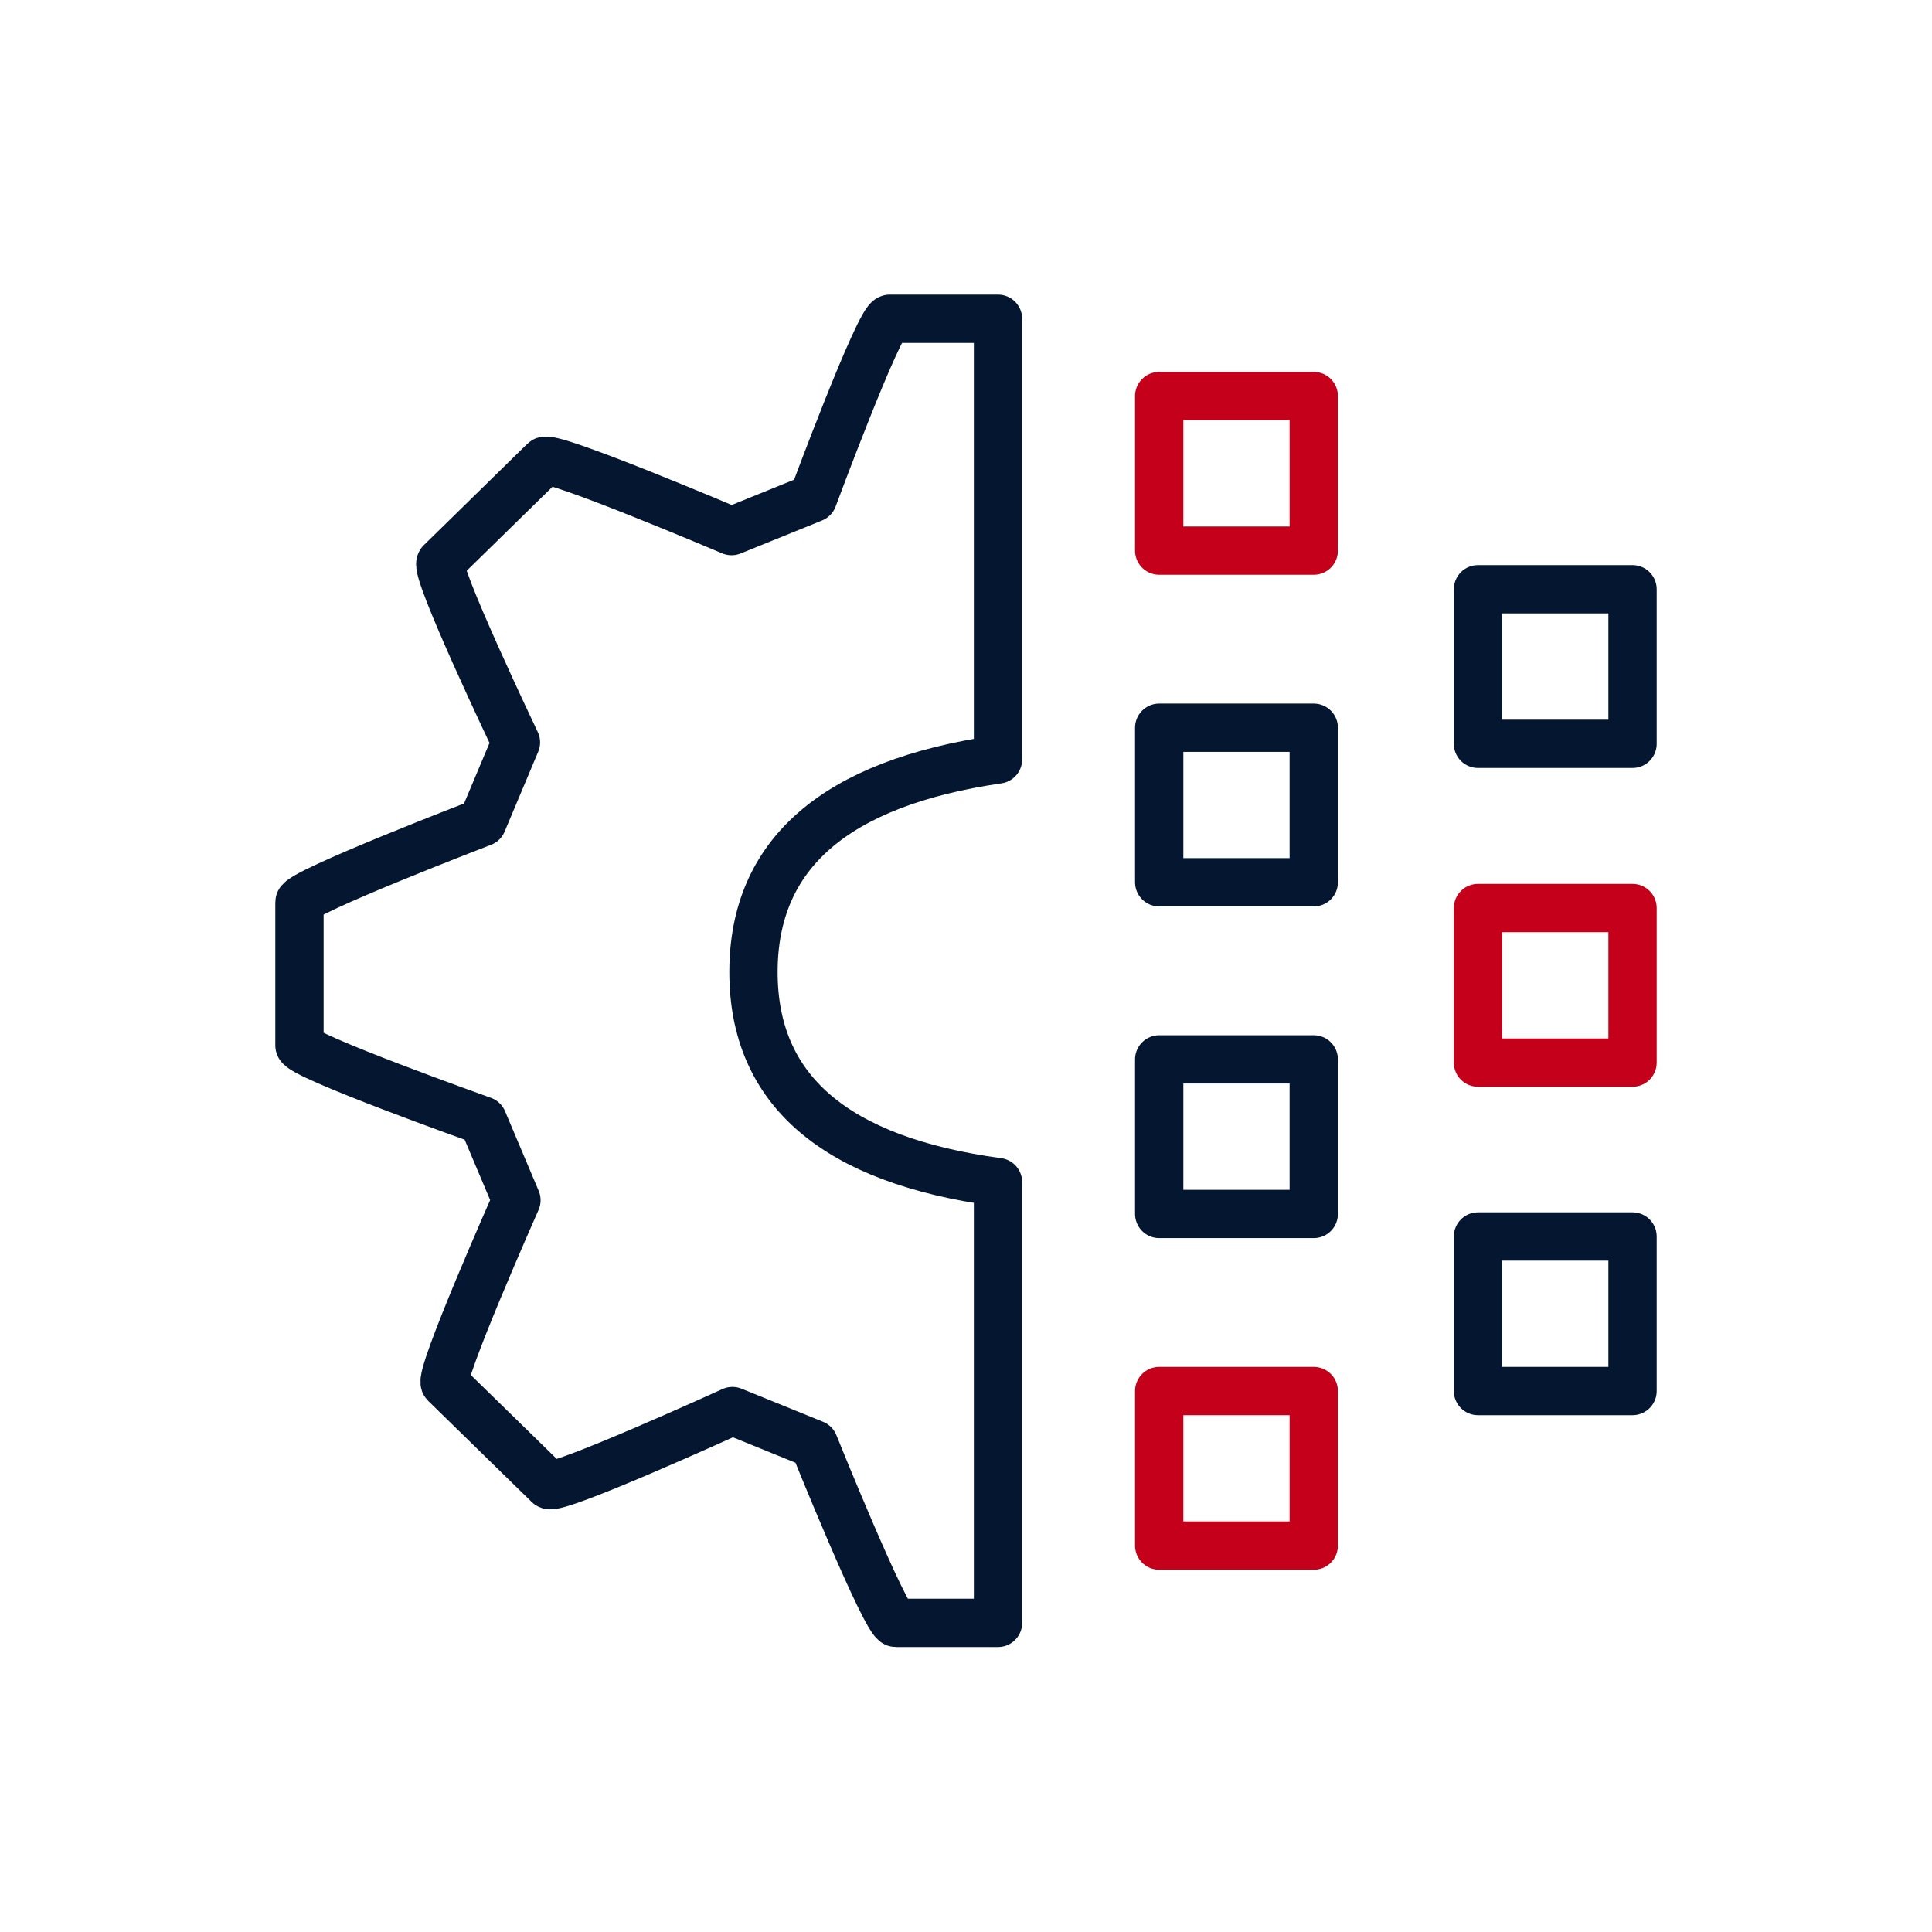
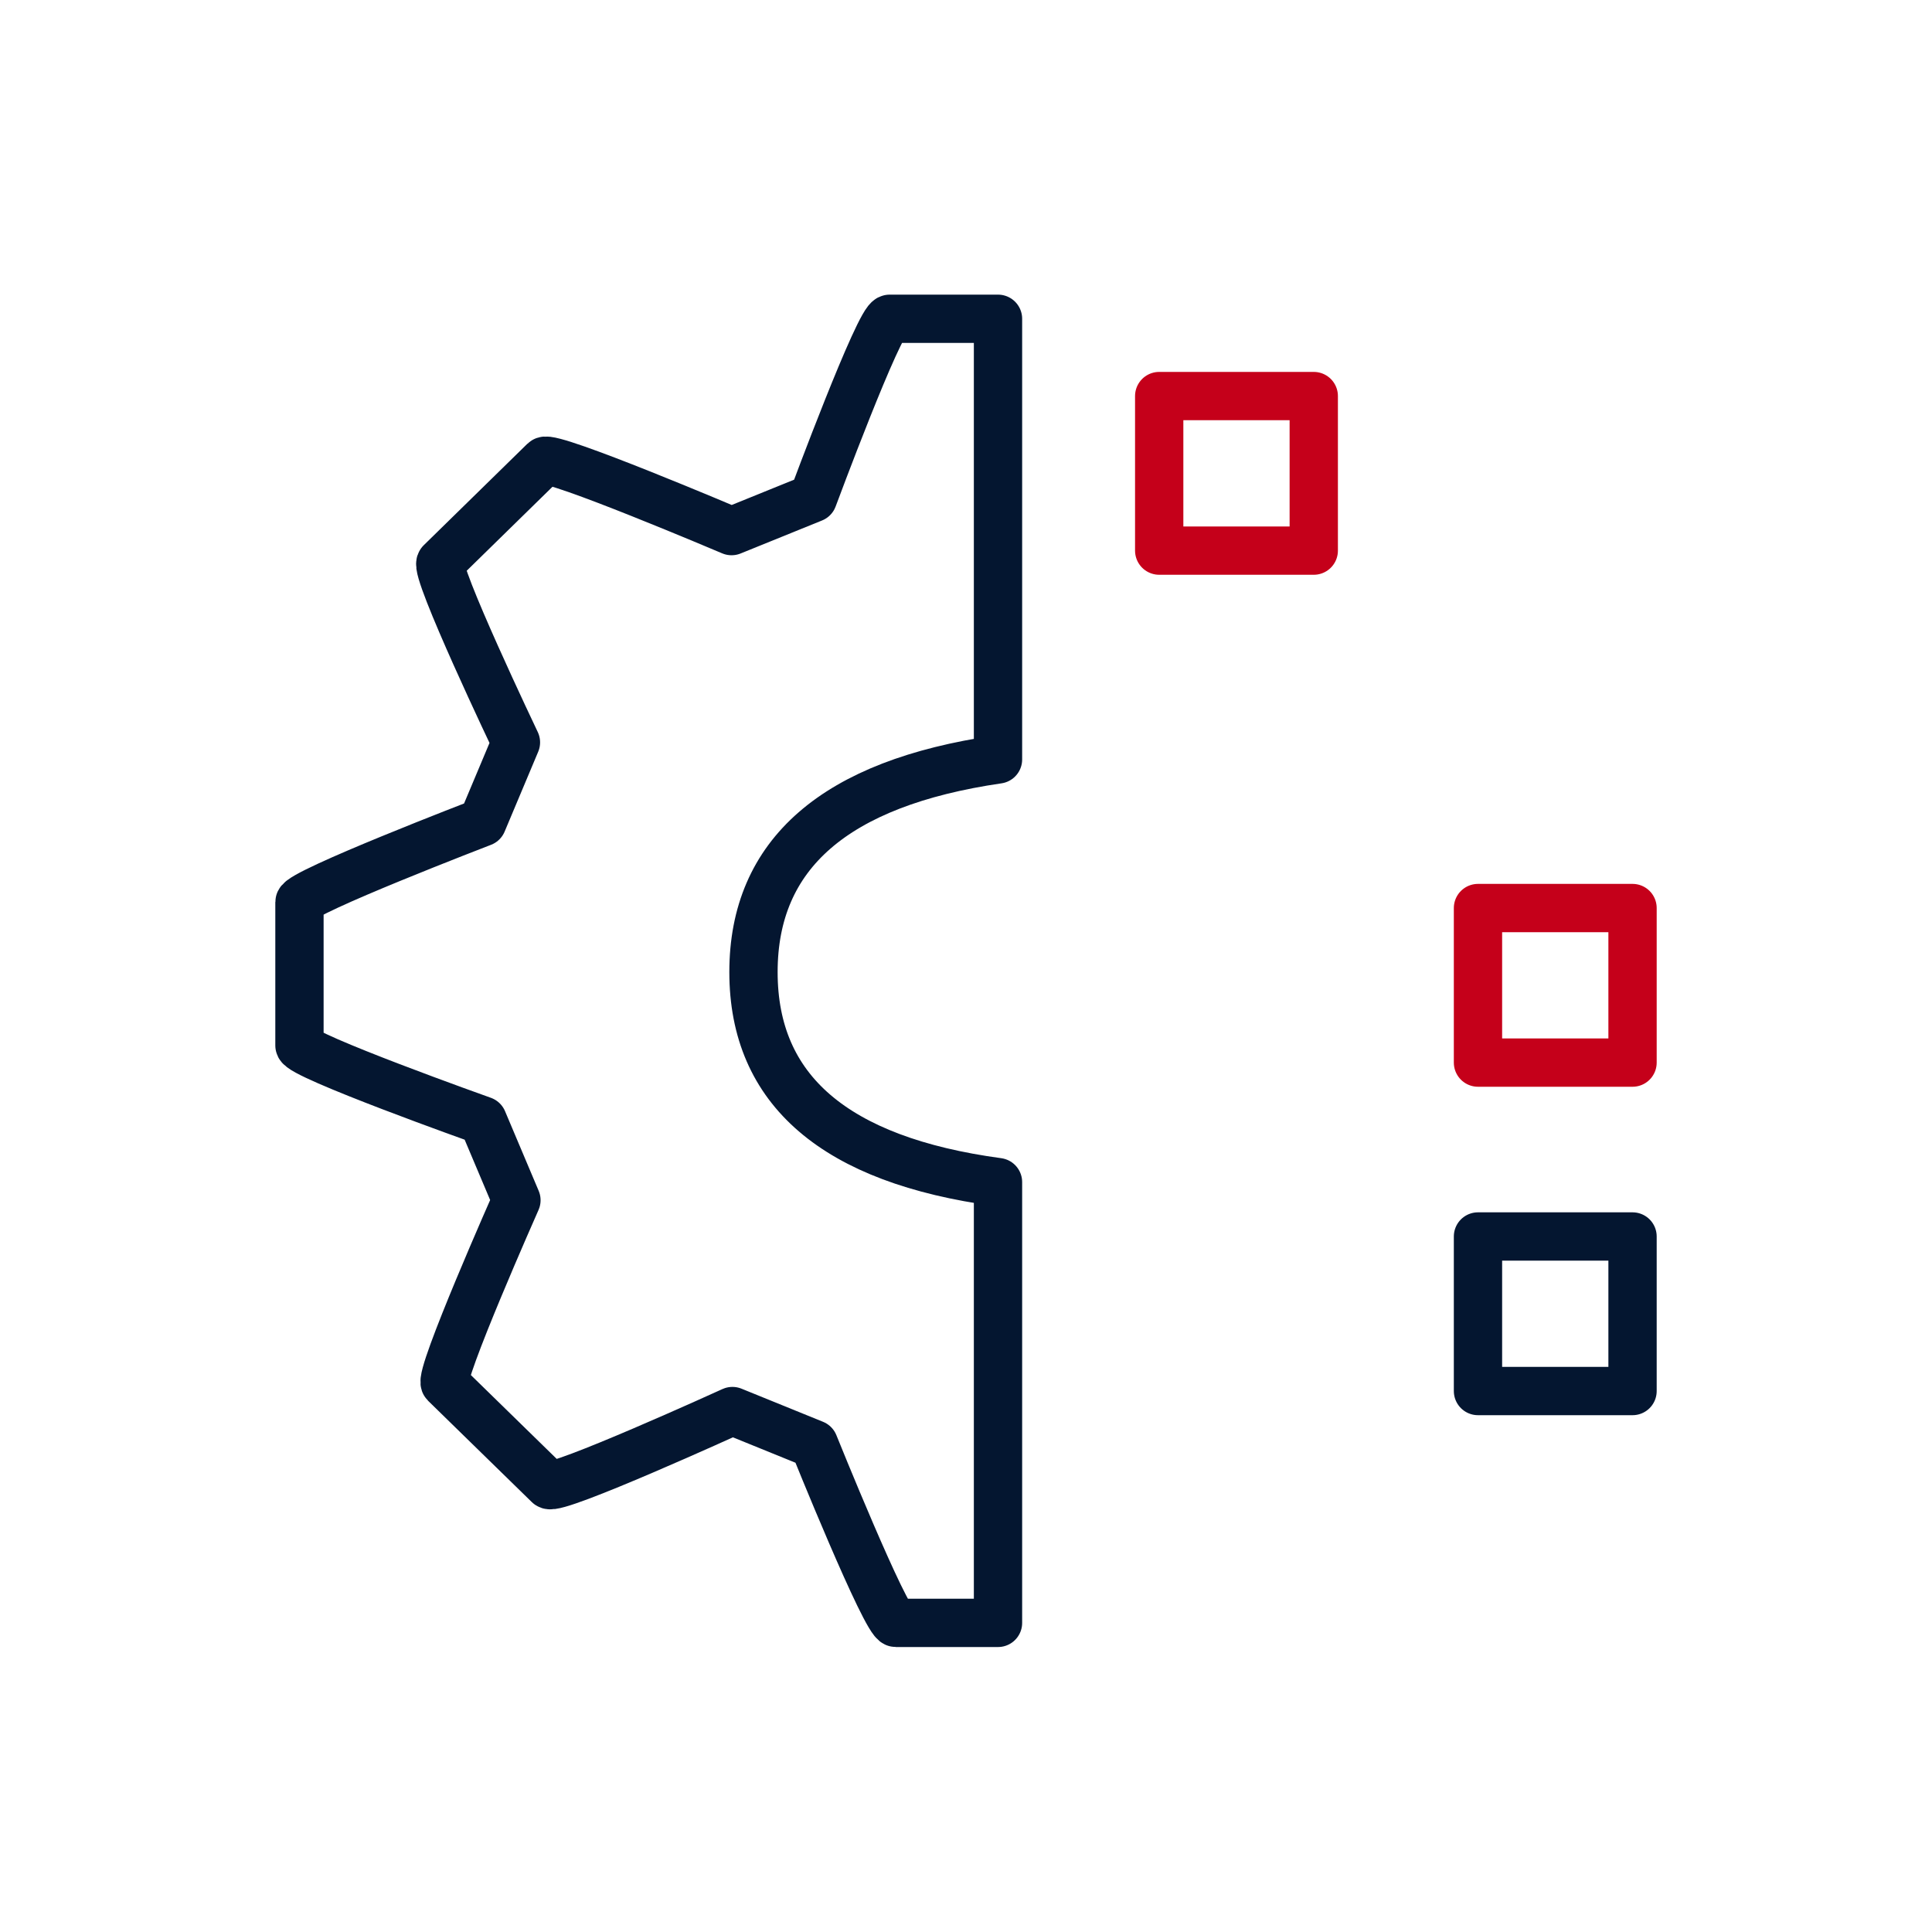
<svg xmlns="http://www.w3.org/2000/svg" width="200px" height="200px" viewBox="0 0 200 200" version="1.1">
  <title>Digital Transformation</title>
  <desc>Created with Sketch.</desc>
  <g id="Digital-Transformation" stroke="none" stroke-width="1" fill="none" fill-rule="evenodd" stroke-linecap="round" stroke-linejoin="round">
    <g transform="translate(31, 33)" fill-rule="nonzero" stroke-width="5">
      <g id="525" stroke="#041630">
        <path d="M72.313,4.26325641e-14 L61.1,4.26325641e-14 C60.051,4.26325641e-14 53.161,18.562 53.161,18.562 L44.73,21.979 C44.73,21.979 26.053,14.046 25.337,14.73 L14.618,25.224 C13.877,25.959 22.41,43.85 22.41,43.85 L18.933,52.122 C18.933,52.122 3.55271368e-14,59.397 3.55271368e-14,60.394 L3.55271368e-14,75.226 C3.55271368e-14,76.248 18.977,82.999 18.977,82.999 L22.461,91.246 C22.461,91.246 14.356,109.52 15.066,110.223 L25.797,120.705 C26.52,121.414 44.82,113.072 44.82,113.072 L53.263,116.502 C53.263,116.502 60.716,135 61.739,135 L72.313,135 L72.313,89.373 C55.438,87.093 47,79.845 47,67.628 C47,55.412 55.438,48.075 72.313,45.617 L72.313,4.26325641e-14 Z" id="Path" />
      </g>
      <g id="Group" transform="translate(89, 8)">
        <rect id="Rectangle" stroke="#C5001A" x="0" y="0" width="16" height="16" />
-         <rect id="Rectangle-Copy" stroke="#041630" x="0" y="34.333" width="16" height="16" />
-         <rect id="Rectangle-Copy-2" stroke="#041630" x="0" y="68.667" width="16" height="16" />
        <rect id="Rectangle-Copy-4" stroke="#041630" x="33" y="87" width="16" height="16" />
-         <rect id="Rectangle-Copy-5" stroke="#041630" x="33" y="20" width="16" height="16" />
        <rect id="Rectangle-Copy-6" stroke="#C5001A" x="33" y="53" width="16" height="16" />
-         <rect id="Rectangle-Copy-3" stroke="#C5001A" x="0" y="103" width="16" height="16" />
      </g>
    </g>
  </g>
</svg>